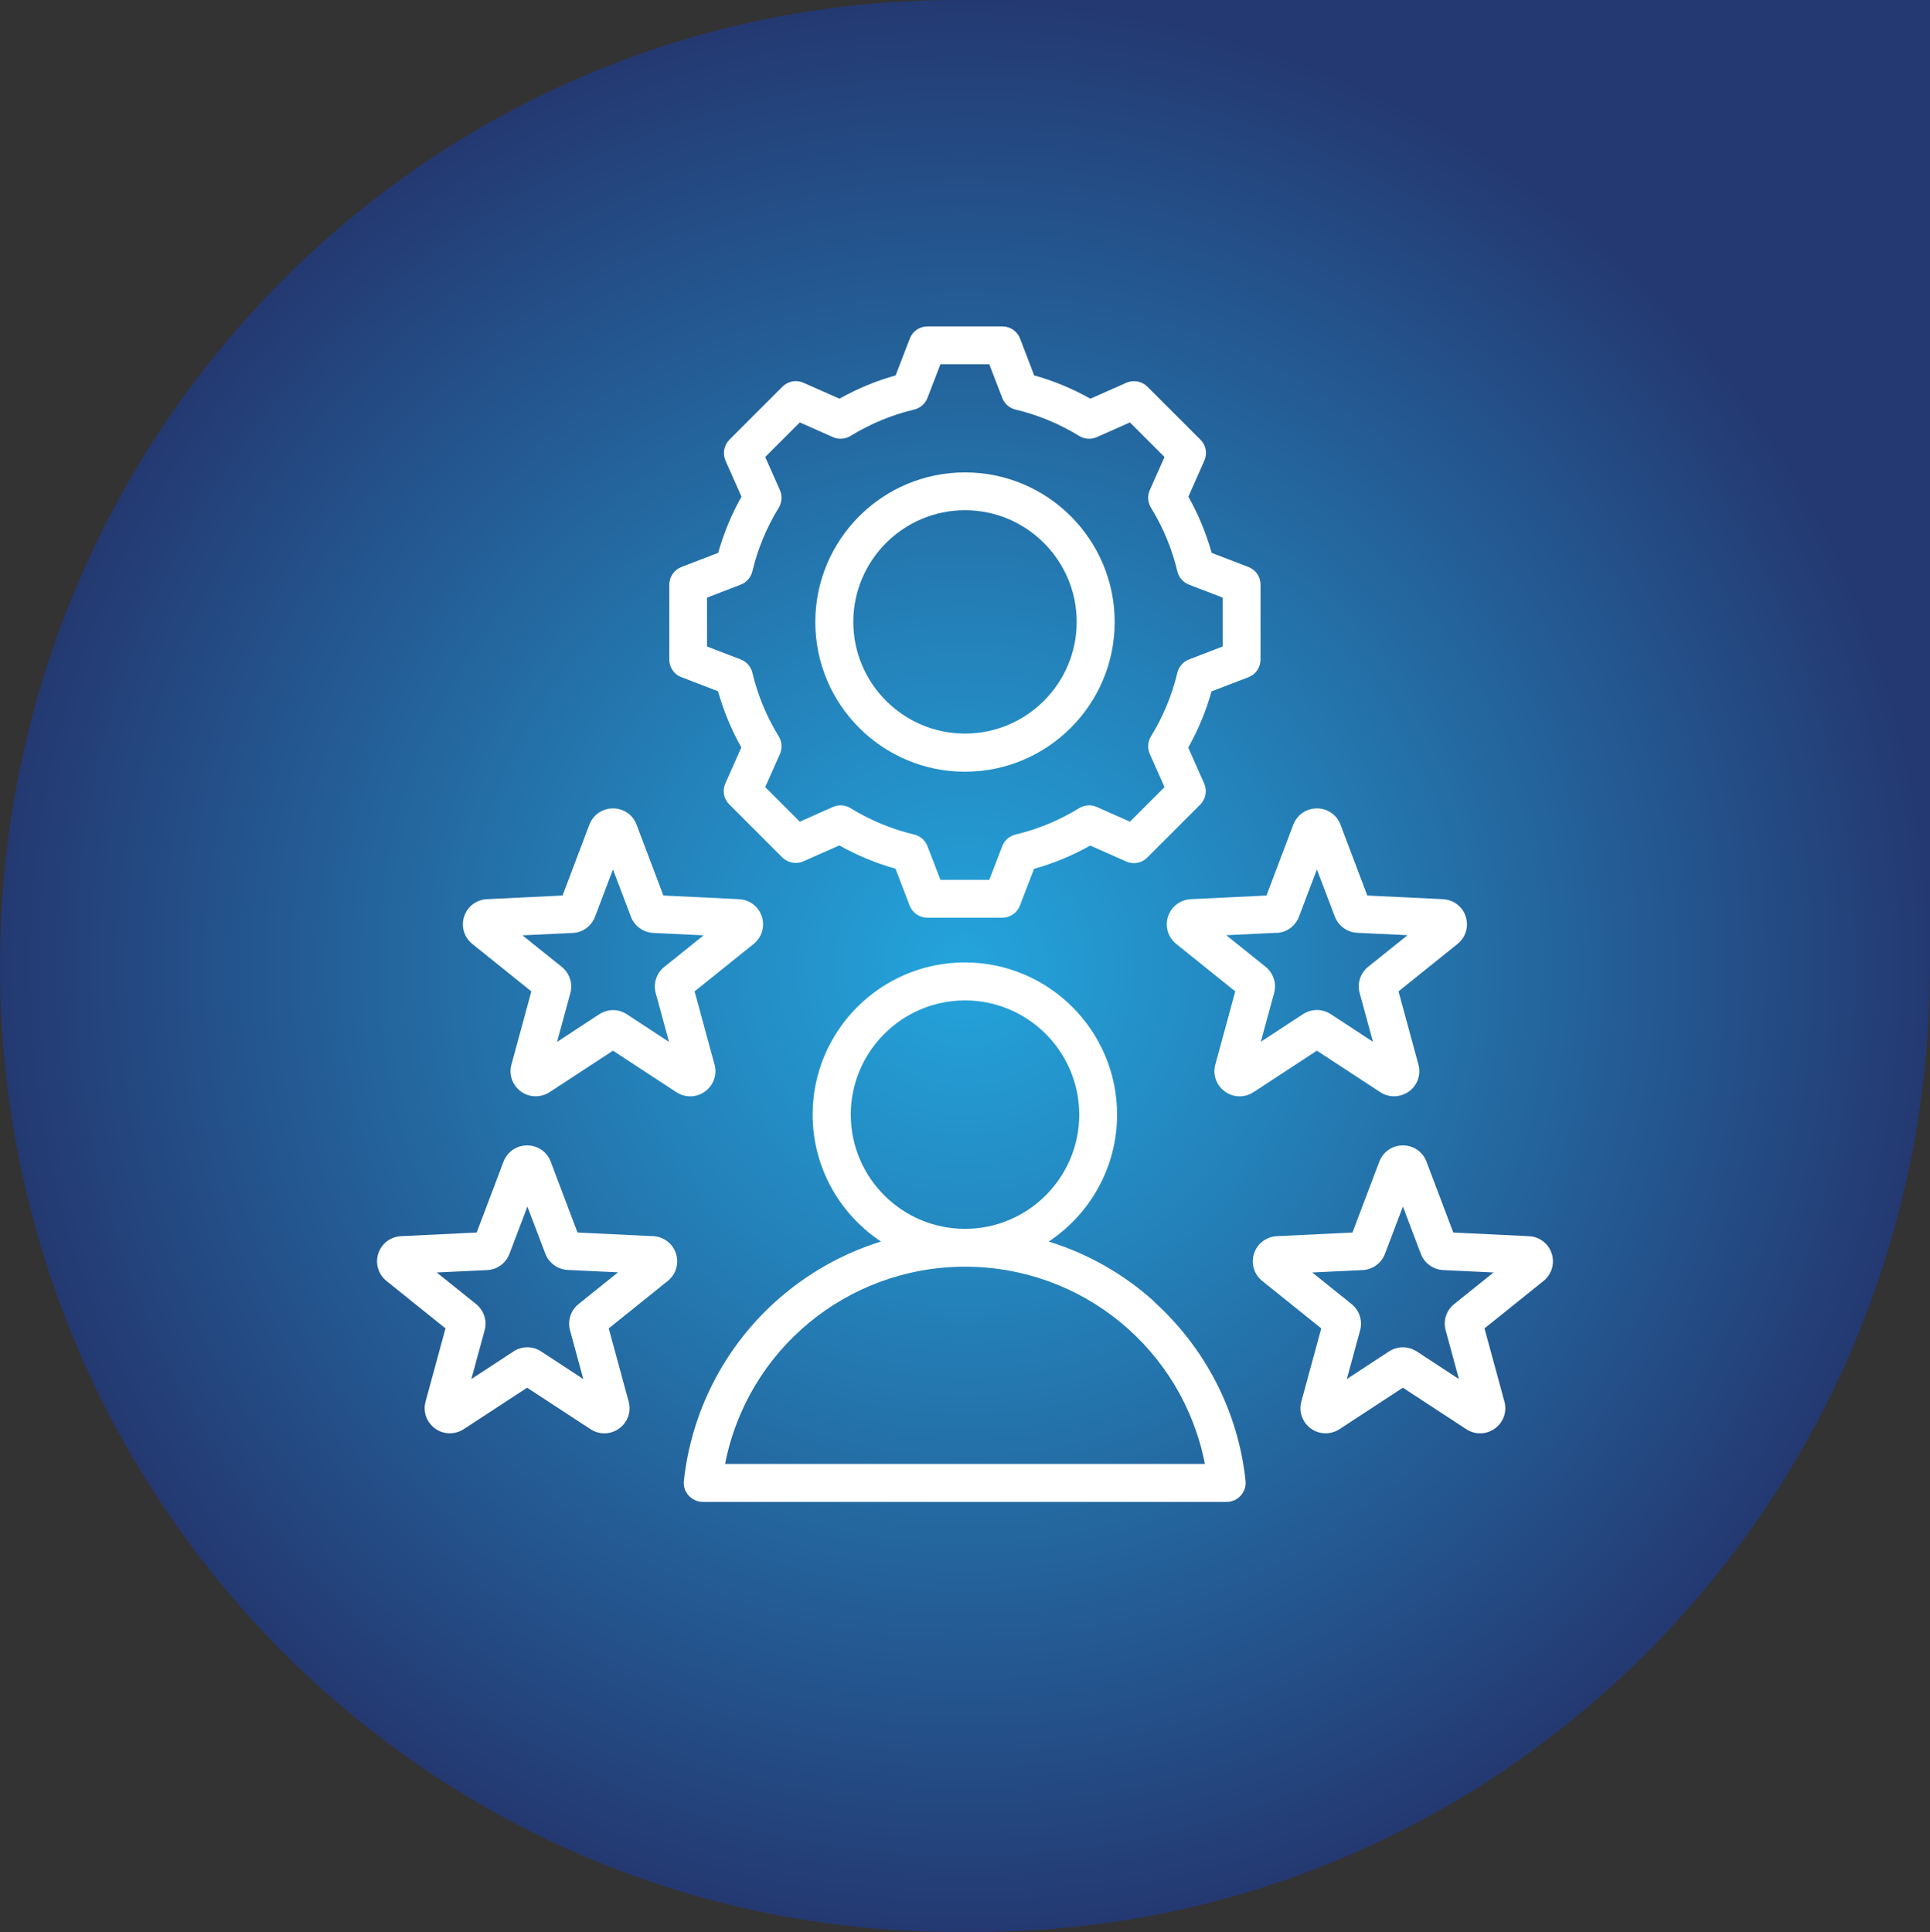
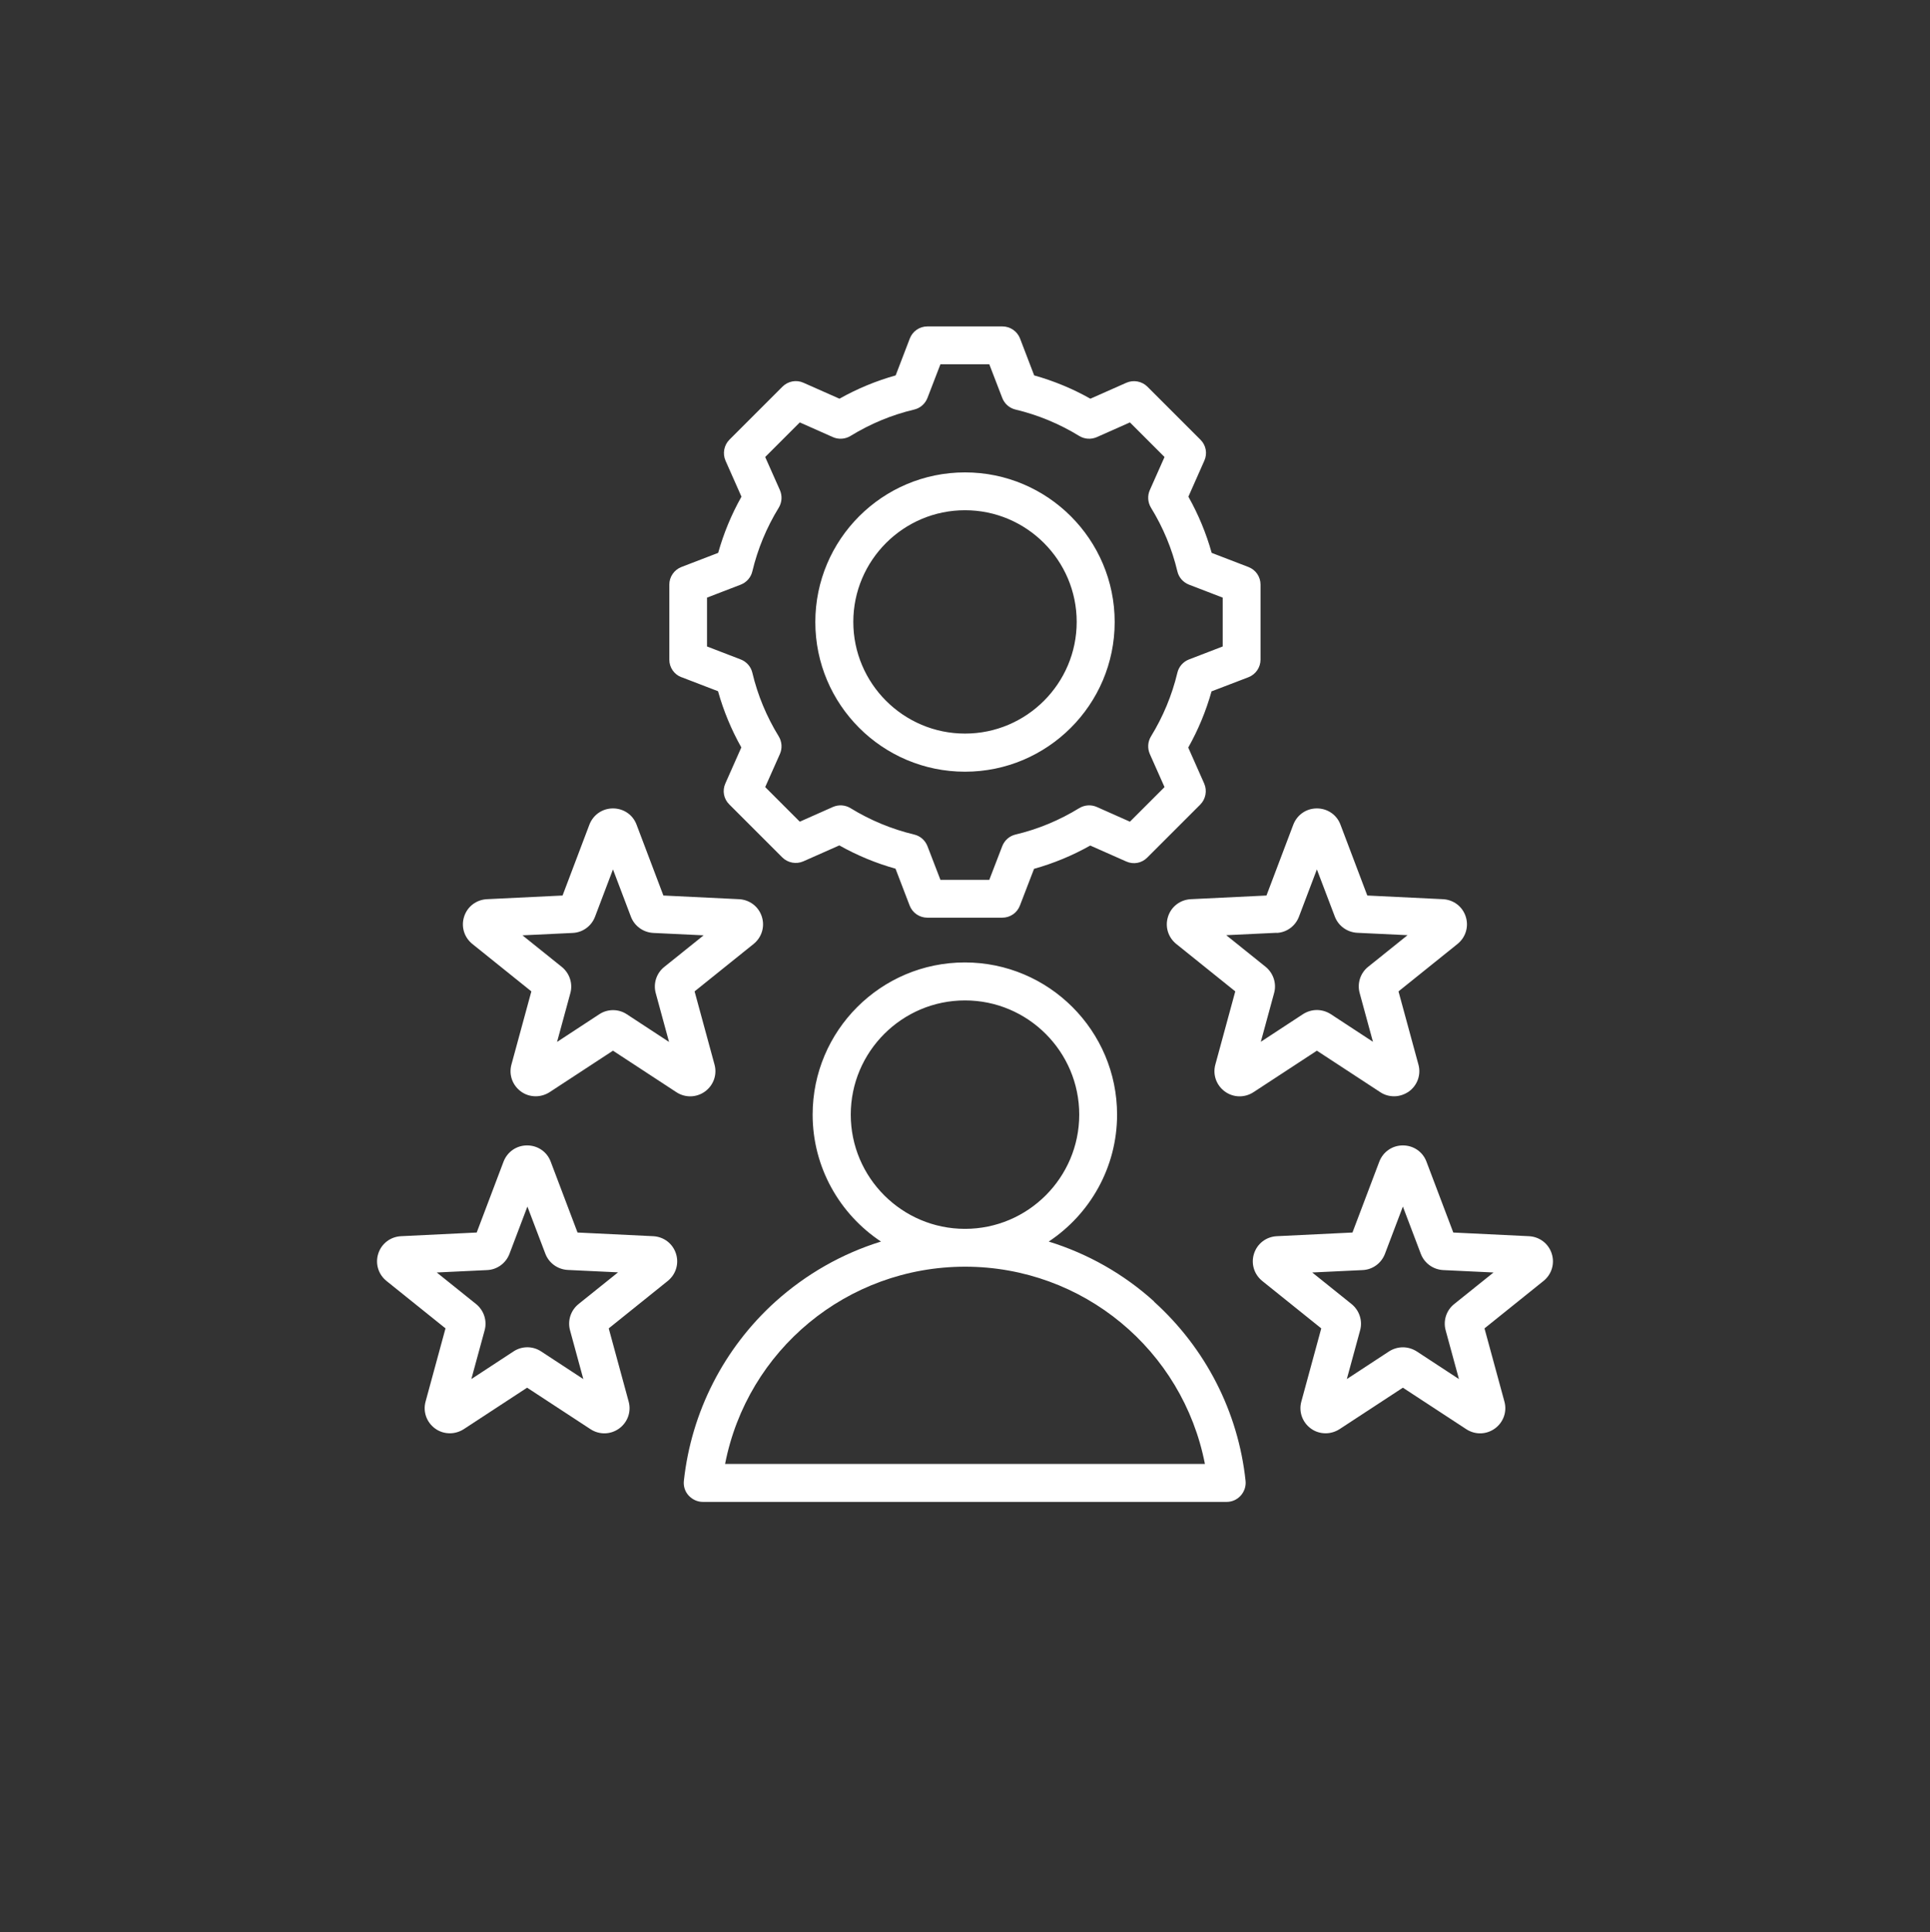
<svg xmlns="http://www.w3.org/2000/svg" id="Layer_2" version="1.1" viewBox="0 0 136.68 136.85">
  <rect x="0" y="0" width="136.68" height="136.85" fill="#333333" stroke="none" />
  <defs>
    <style>
      .st0 {
        fill: url(#radial-gradient);
      }

      .st1 {
        fill: #fff;
      }
    </style>
    <radialGradient id="radial-gradient" cx="68.34" cy="69.58" fx="68.34" fy="69.58" r="68.38" gradientTransform="translate(0 138) scale(1 -1)" gradientUnits="userSpaceOnUse">
      <stop offset="0" stop-color="#24a4dc" />
      <stop offset=".35" stop-color="#2481b9" />
      <stop offset="1" stop-color="#243972" />
    </radialGradient>
  </defs>
  <g id="Layer_1-2">
-     <path id="Path_33527" class="st0" d="M67.7,0h68.98v68.42c0,37.78-30.29,68.42-67.56,68.42h-1.42c-37.41.01-67.7-30.64-67.7-68.42S30.29,0,67.7,0Z" />
-   </g>
+     </g>
  <path class="st1" d="M81.75,92.2c-2.17-1.97-4.73-3.41-7.48-4.26,2.91-1.93,4.84-5.24,4.84-8.99,0-5.94-4.83-10.78-10.78-10.78s-10.78,4.83-10.78,10.78c0,3.75,1.93,7.06,4.84,8.99-2.75.85-5.3,2.3-7.48,4.26-3.65,3.3-5.95,7.81-6.48,12.69-.04.38.08.76.34,1.04s.62.45,1,.45h37.1c.38,0,.74-.16,1-.45.25-.28.38-.66.34-1.04-.52-4.88-2.82-9.38-6.48-12.69h0ZM60.25,78.95c0-4.46,3.63-8.09,8.09-8.09s8.09,3.63,8.09,8.09-3.63,8.09-8.09,8.09h0c-4.46,0-8.09-3.63-8.09-8.09ZM51.35,103.69c1.57-8.06,8.63-13.96,16.99-13.97h0c8.36,0,15.42,5.91,16.99,13.97h-33.99ZM48.25,47.96l2.6,1c.39,1.39.94,2.72,1.65,3.98l-1.13,2.55c-.23.51-.12,1.1.28,1.49l3.75,3.75c.39.39.99.5,1.49.28l2.55-1.13c1.26.71,2.59,1.26,3.98,1.65l1,2.61c.2.52.7.86,1.25.86h5.31c.56,0,1.05-.34,1.25-.86l1-2.6c1.39-.39,2.72-.94,3.98-1.65l2.55,1.13c.51.23,1.1.12,1.49-.28l3.75-3.75c.39-.39.5-.99.28-1.49l-1.13-2.55c.71-1.26,1.26-2.59,1.65-3.98l2.61-1c.52-.2.86-.7.86-1.25v-5.31c0-.56-.34-1.05-.86-1.25l-2.6-1c-.39-1.39-.94-2.72-1.65-3.98l1.13-2.55c.23-.51.12-1.1-.28-1.49l-3.75-3.75c-.39-.39-.99-.5-1.49-.28l-2.55,1.13c-1.26-.71-2.59-1.26-3.98-1.65l-1-2.61c-.2-.52-.7-.86-1.25-.86h-5.31c-.56,0-1.05.34-1.25.86l-1,2.61c-1.39.39-2.72.94-3.98,1.65l-2.55-1.13c-.51-.23-1.1-.11-1.49.28l-3.75,3.75c-.39.39-.5.99-.28,1.49l1.13,2.55c-.71,1.26-1.26,2.59-1.65,3.98l-2.6,1c-.52.2-.86.7-.86,1.25v5.31c0,.56.34,1.05.86,1.25h0ZM50.07,42.33l2.39-.92c.41-.16.72-.51.82-.94.38-1.59,1.01-3.11,1.87-4.51.23-.38.26-.84.08-1.25l-1.04-2.34,2.45-2.45,2.34,1.04c.4.18.87.15,1.25-.08,1.4-.86,2.91-1.49,4.51-1.87.43-.1.78-.41.94-.82l.92-2.39h3.46l.92,2.39c.16.41.51.72.94.82,1.59.38,3.11,1.01,4.51,1.87.38.23.84.26,1.25.08l2.34-1.04,2.45,2.45-1.04,2.34c-.18.4-.15.87.08,1.25.86,1.4,1.49,2.91,1.87,4.51.1.43.41.78.82.94l2.39.92v3.46l-2.39.92c-.41.16-.72.51-.82.94-.38,1.59-1.01,3.11-1.87,4.51-.23.38-.26.84-.08,1.25l1.04,2.34-2.45,2.45-2.34-1.04c-.4-.18-.87-.15-1.25.08-1.4.86-2.91,1.49-4.51,1.87-.43.1-.78.41-.94.82l-.92,2.39h-3.46l-.92-2.39c-.16-.41-.51-.72-.94-.82-1.59-.38-3.11-1.01-4.51-1.87-.38-.23-.84-.26-1.25-.08l-2.34,1.04-2.45-2.45,1.04-2.34c.18-.4.15-.87-.08-1.25-.86-1.4-1.49-2.91-1.87-4.51-.1-.43-.41-.78-.82-.94l-2.39-.92v-3.46ZM68.34,54.66c5.84,0,10.6-4.75,10.6-10.6s-4.75-10.6-10.6-10.6-10.6,4.75-10.6,10.6,4.75,10.6,10.6,10.6ZM68.34,36.14c4.36,0,7.91,3.55,7.91,7.91s-3.55,7.91-7.91,7.91-7.91-3.55-7.91-7.91,3.55-7.91,7.91-7.91ZM33.45,66.86l4.18,3.36-1.41,5.18c-.2.72.07,1.47.67,1.91.31.23.68.34,1.05.34.34,0,.68-.1.98-.29l4.49-2.94,4.49,2.94c.63.41,1.42.39,2.03-.05.6-.44.87-1.19.67-1.91l-1.41-5.18,4.18-3.36c.58-.47.81-1.23.58-1.94-.23-.71-.86-1.19-1.61-1.23l-5.36-.26-1.9-5.02h0c-.26-.7-.92-1.15-1.67-1.15s-1.4.45-1.67,1.15l-1.9,5.02-5.36.26c-.75.04-1.38.52-1.61,1.23-.23.71,0,1.47.58,1.94h0ZM40.56,66.08c.71-.03,1.33-.49,1.58-1.15l1.27-3.35,1.27,3.35c.25.66.87,1.11,1.58,1.15l3.57.17-2.79,2.24c-.55.44-.79,1.17-.6,1.86l.94,3.45-2.99-1.96c-.59-.39-1.36-.39-1.95,0l-2.99,1.96.94-3.45c.19-.68-.05-1.41-.6-1.86l-2.79-2.24,3.57-.17ZM46.26,87.56l-5.36-.26-1.9-5.02c-.26-.7-.92-1.15-1.67-1.15s-1.4.45-1.67,1.15l-1.9,5.02-5.36.26c-.75.04-1.38.52-1.61,1.23s0,1.47.58,1.94l4.18,3.36-1.41,5.18c-.2.72.07,1.47.67,1.91.31.23.68.34,1.05.34.34,0,.68-.1.98-.29l4.49-2.94,4.49,2.94c.63.41,1.42.39,2.03-.05.6-.44.87-1.19.67-1.91l-1.41-5.18,4.18-3.36c.58-.47.81-1.23.58-1.94s-.86-1.19-1.61-1.23h0ZM36.49,83.24h0s0,0,0,0c0,0,0,0,0,0h0ZM40.97,92.37c-.55.44-.79,1.17-.6,1.86l.94,3.45-2.99-1.96c-.59-.39-1.36-.39-1.95,0l-2.99,1.96.94-3.45c.19-.68-.05-1.41-.6-1.86l-2.79-2.24,3.57-.17c.71-.03,1.33-.49,1.58-1.15l1.27-3.35,1.27,3.34c.25.66.87,1.11,1.58,1.15l3.57.17-2.79,2.24ZM82.72,64.92c-.23.71,0,1.47.58,1.94l4.18,3.36-1.41,5.18c-.2.72.07,1.47.67,1.91s1.4.46,2.03.05l4.49-2.94,4.49,2.94c.3.2.64.29.98.29.37,0,.73-.12,1.05-.34.6-.44.87-1.19.67-1.91l-1.41-5.18,4.18-3.36c.58-.47.81-1.23.58-1.94-.23-.71-.86-1.19-1.61-1.23l-5.36-.26-1.9-5.02c-.26-.7-.92-1.15-1.67-1.15h0c-.75,0-1.4.45-1.67,1.15h0l-1.9,5.02-5.36.26c-.75.04-1.38.52-1.61,1.23h0ZM90.41,66.08c.71-.03,1.33-.49,1.58-1.15l1.27-3.35,1.27,3.34c.25.66.87,1.11,1.58,1.15l3.57.17-2.79,2.24c-.55.44-.79,1.17-.6,1.86l.94,3.45-2.99-1.96c-.3-.19-.64-.29-.98-.29s-.68.1-.98.29l-2.99,1.96.94-3.45c.19-.68-.05-1.41-.6-1.86l-2.79-2.24,3.57-.17ZM109.89,88.79c-.23-.71-.86-1.19-1.61-1.23l-5.36-.26-1.9-5.02c-.26-.7-.92-1.15-1.67-1.15s-1.4.45-1.67,1.15l-1.9,5.02-5.36.26c-.75.04-1.38.52-1.61,1.23s0,1.47.58,1.94l4.18,3.36-1.41,5.18c-.2.72.07,1.47.67,1.91.31.23.68.34,1.05.34.34,0,.68-.1.98-.29l4.49-2.94,4.49,2.94c.63.41,1.42.39,2.03-.05.6-.44.87-1.19.67-1.91l-1.41-5.18,4.18-3.36c.58-.47.81-1.23.58-1.94h0ZM100.19,83.24s0,0,0,0c0,0,0,0,0,0h0ZM102.98,92.37c-.55.44-.79,1.17-.6,1.86l.94,3.45-2.99-1.96c-.3-.19-.64-.29-.98-.29s-.68.1-.98.29l-2.99,1.96.94-3.45c.19-.68-.05-1.41-.6-1.86l-2.79-2.24,3.57-.17c.71-.03,1.33-.49,1.58-1.15l1.27-3.35,1.27,3.35c.25.66.87,1.11,1.58,1.15l3.57.17-2.79,2.24Z" />
</svg>